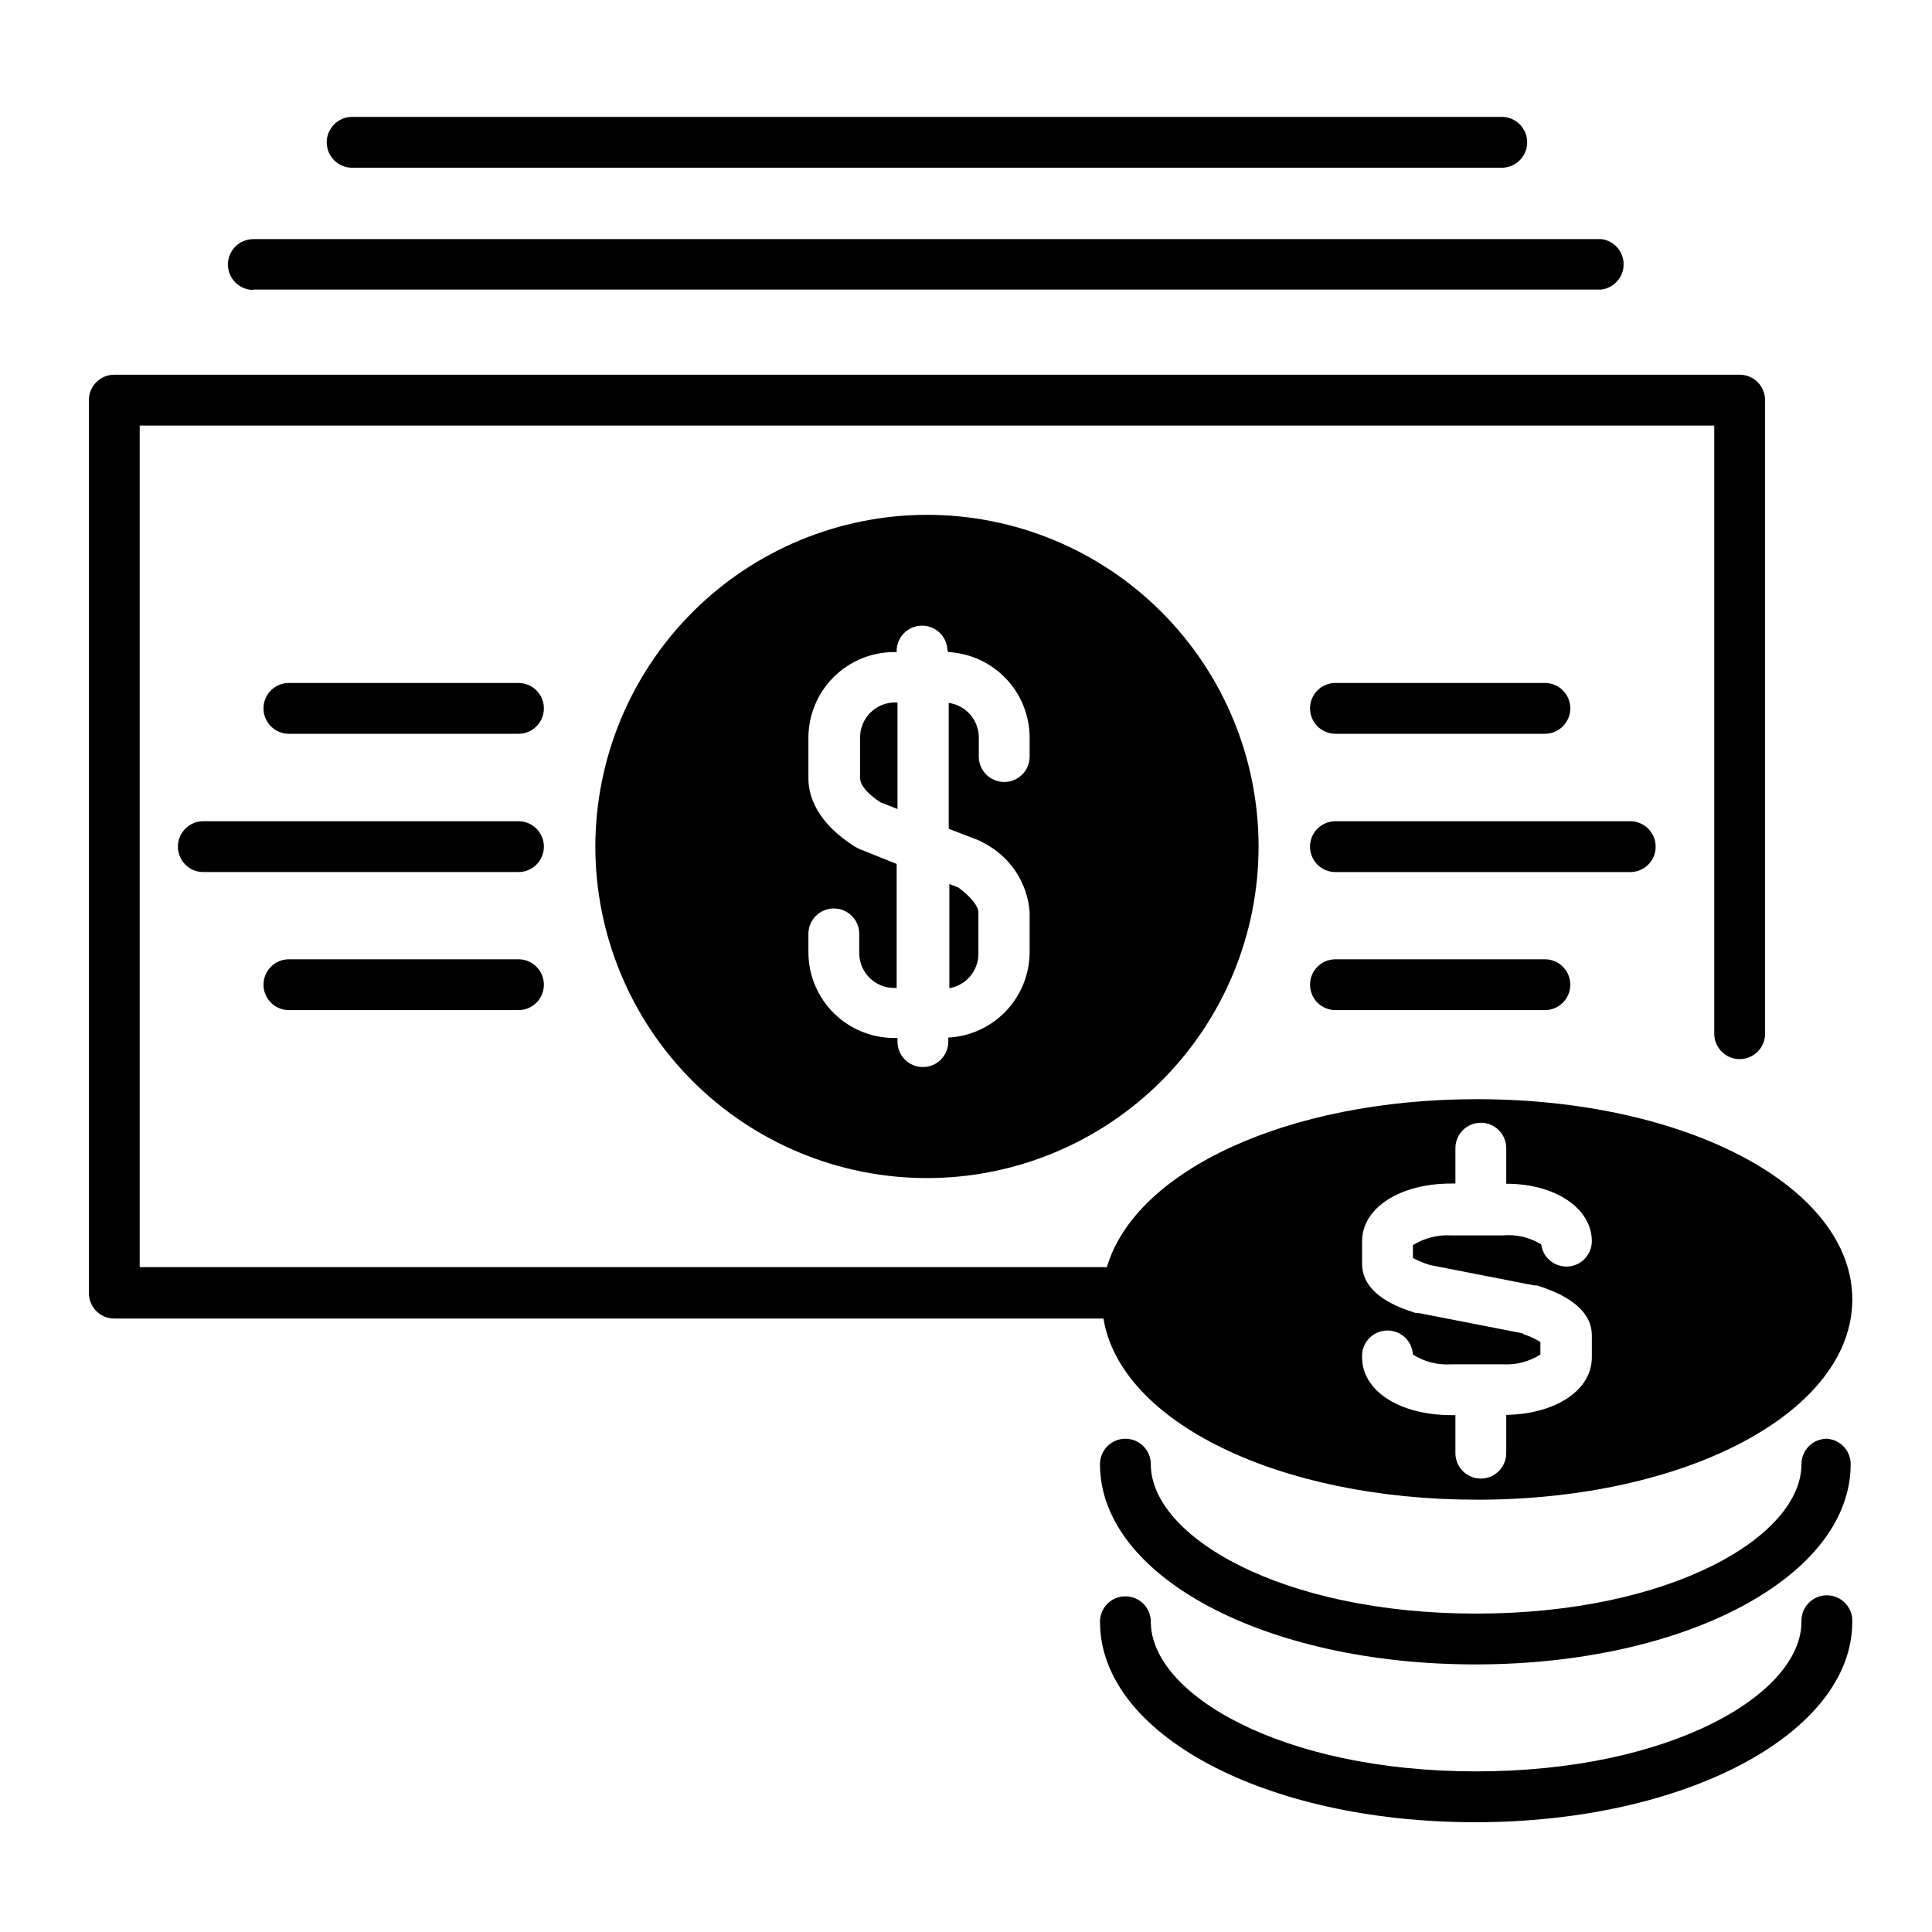
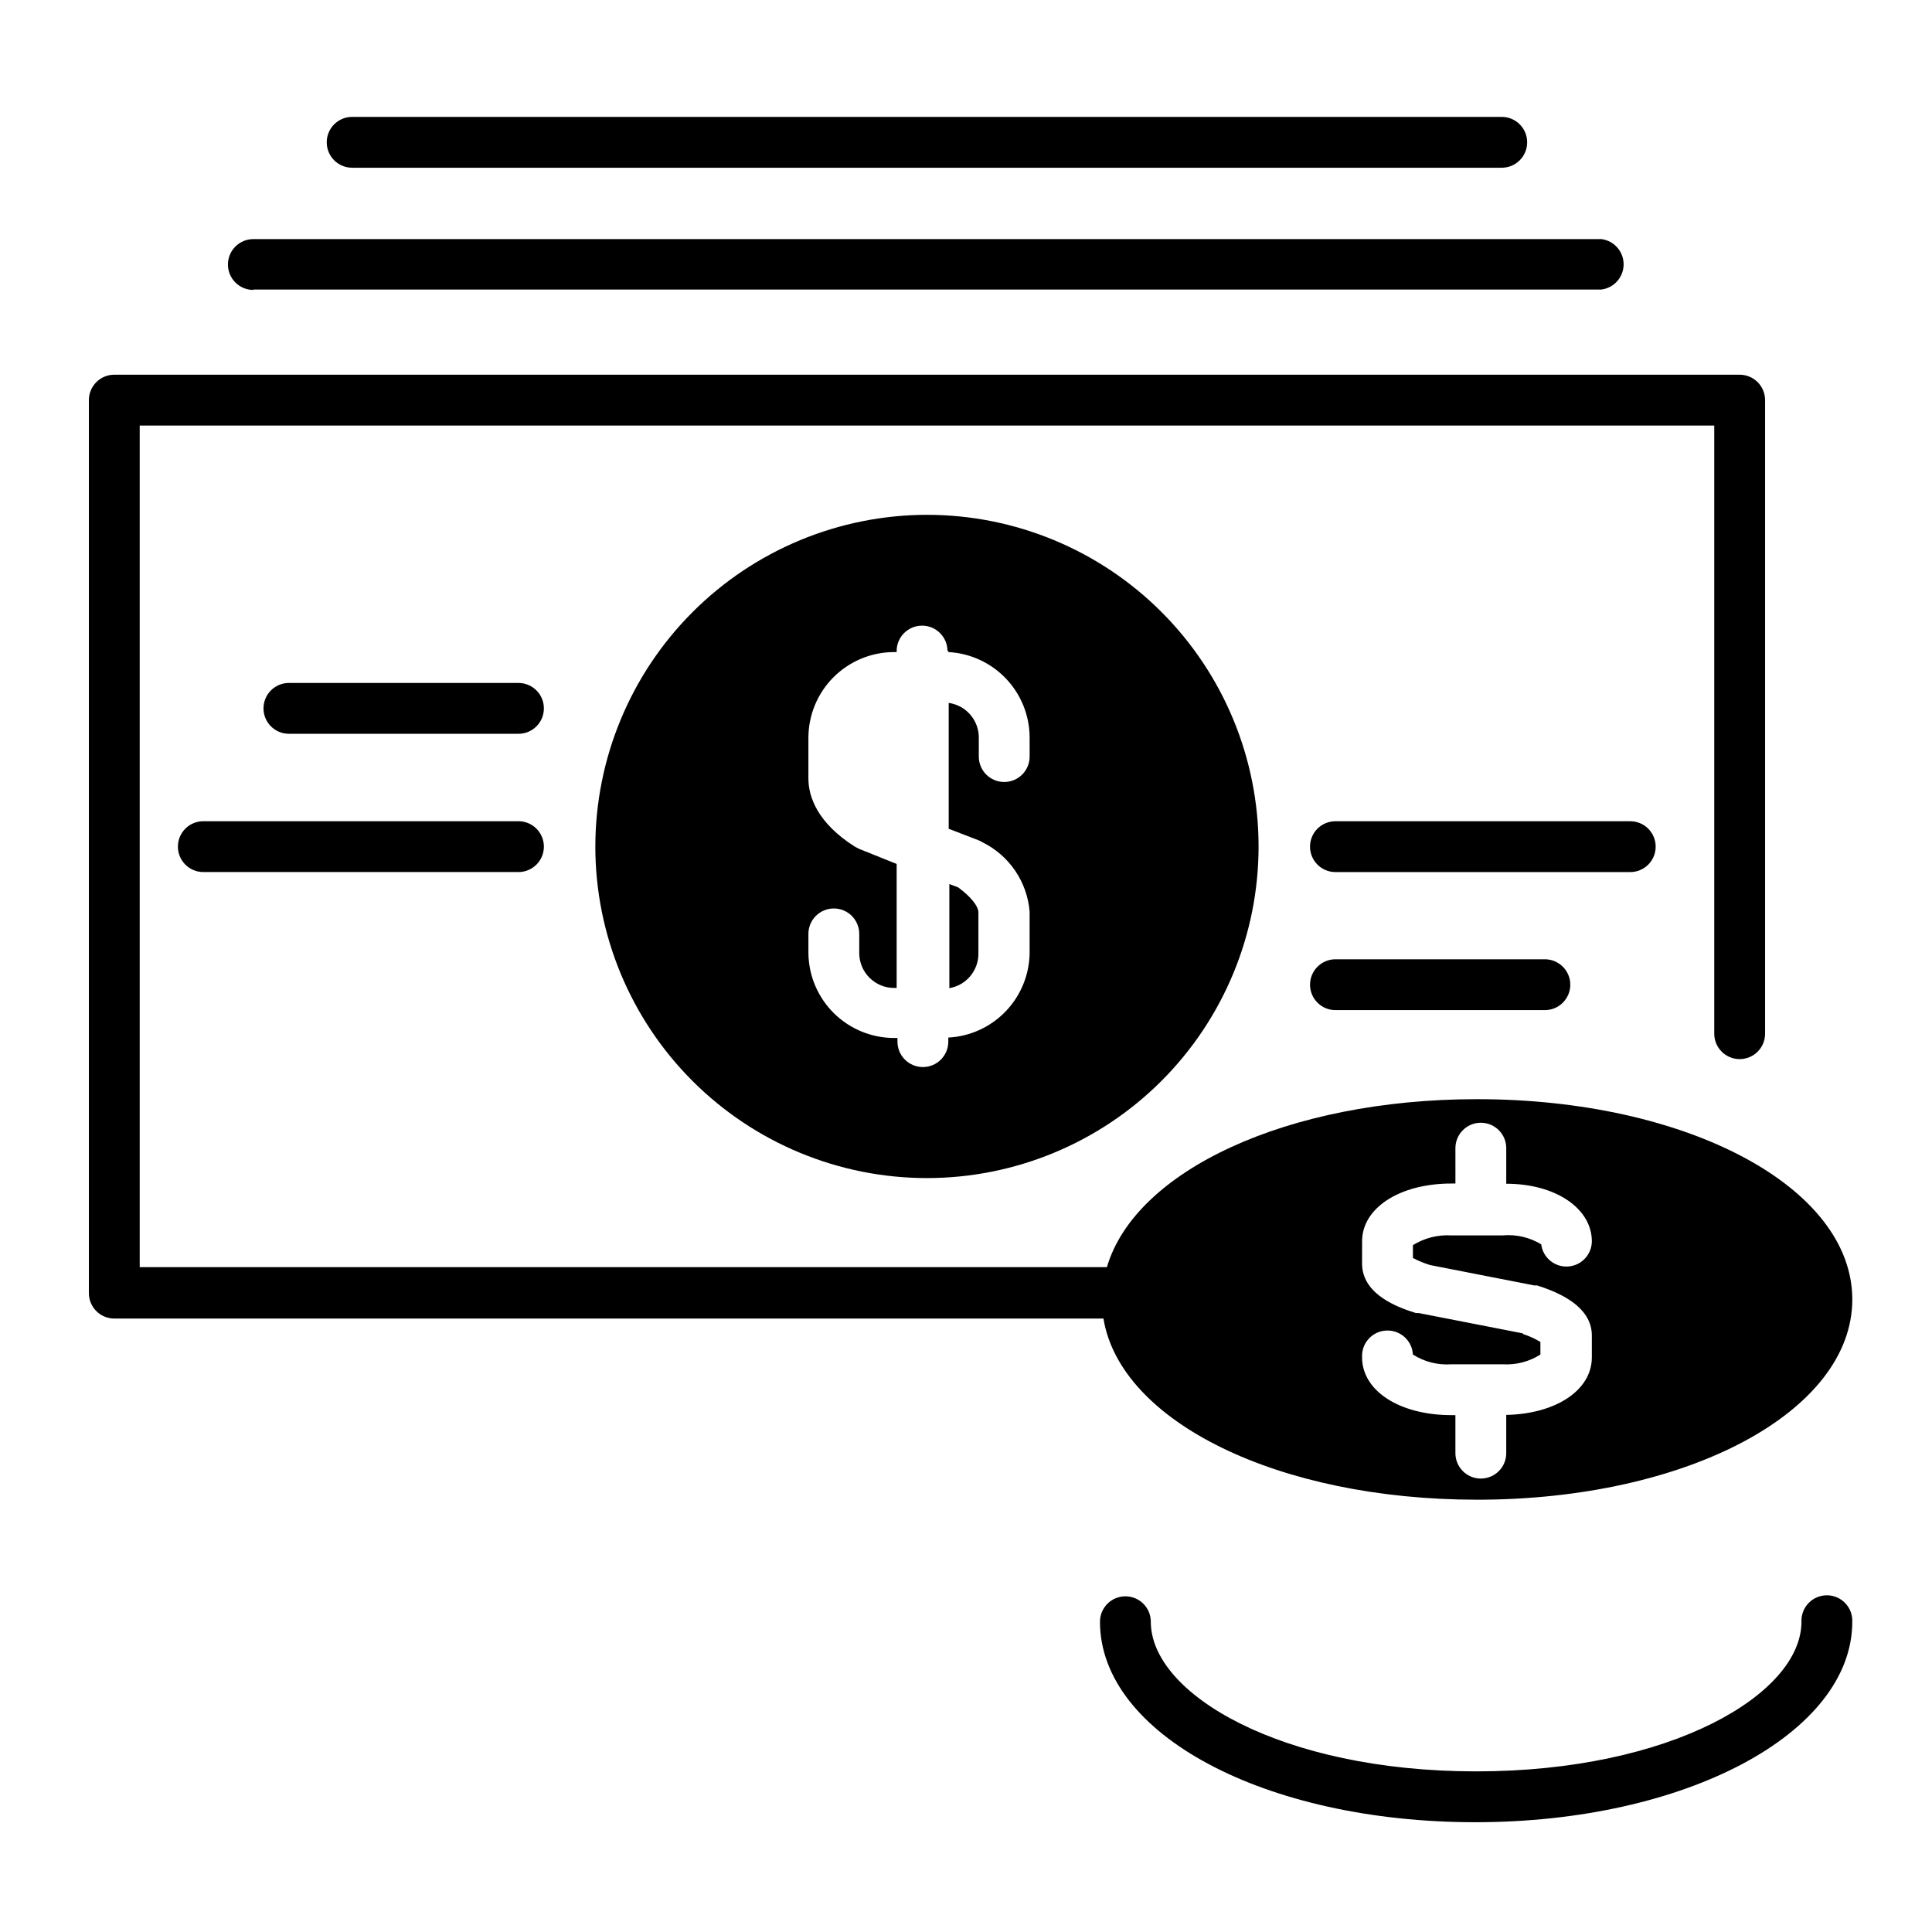
<svg xmlns="http://www.w3.org/2000/svg" fill="#000000" width="800px" height="800px" version="1.1" viewBox="144 144 512 512">
  <g>
    <path d="m582.77 368.37c0-1.785-0.707-3.496-1.973-4.762-1.262-1.262-2.977-1.973-4.762-1.973h-78.129c-3.723 0-6.738 3.016-6.738 6.734 0 3.723 3.016 6.738 6.738 6.738h78.133-0.004c1.785 0 3.5-0.711 4.762-1.973 1.266-1.266 1.973-2.977 1.973-4.766z" />
-     <path d="m497.91 338.46h55.5c3.719 0 6.734-3.016 6.734-6.738 0-3.719-3.016-6.734-6.734-6.734h-55.5c-3.723 0-6.738 3.016-6.738 6.734 0 3.723 3.016 6.738 6.738 6.738z" />
    <path d="m497.91 398.22c-3.723 0-6.738 3.016-6.738 6.738 0 3.719 3.016 6.734 6.738 6.734h55.5c3.719 0 6.734-3.016 6.734-6.734 0-3.723-3.016-6.738-6.734-6.738z" />
    <path d="m281.4 361.63h-83.52c-3.719 0-6.734 3.016-6.734 6.734 0 3.723 3.016 6.738 6.734 6.738h83.52c3.719 0 6.734-3.016 6.734-6.738 0-3.719-3.016-6.734-6.734-6.734z" />
-     <path d="m281.4 398.22h-60.836c-3.719 0-6.734 3.016-6.734 6.738 0 3.719 3.016 6.734 6.734 6.734h60.836c3.719 0 6.734-3.016 6.734-6.734 0-3.723-3.016-6.738-6.734-6.738z" />
    <path d="m281.4 324.99h-60.836c-3.719 0-6.734 3.016-6.734 6.734 0 3.723 3.016 6.738 6.734 6.738h60.836c3.719 0 6.734-3.016 6.734-6.738 0-3.719-3.016-6.734-6.734-6.734z" />
    <path d="m211.14 220.73h357.25c3.367-0.43 5.887-3.293 5.887-6.684s-2.519-6.254-5.887-6.68h-357.25c-3.719 0-6.734 3.016-6.734 6.734s3.016 6.734 6.734 6.734z" />
    <path d="m237.32 188.45h304.66c3.719 0 6.734-3.016 6.734-6.734 0-3.723-3.016-6.738-6.734-6.738h-304.66c-3.719 0-6.734 3.016-6.734 6.738 0 3.719 3.016 6.734 6.734 6.734z" />
-     <path d="m628.14 525.28c-3.719 0-6.734 3.016-6.734 6.734 0 19.129-34.539 39.605-86.215 39.605-51.676 0-86.215-20.477-86.215-39.605 0-3.719-3.012-6.734-6.734-6.734-3.719 0-6.734 3.016-6.734 6.734 0 29.742 43.699 53.074 99.469 53.074 55.77 0 99.469-23.332 99.469-53.074 0.008-3.559-2.754-6.508-6.305-6.734z" />
    <path d="m628.14 566.77c-1.832 0-3.59 0.746-4.859 2.07-1.273 1.32-1.949 3.106-1.875 4.938 0 19.129-34.539 39.656-86.215 39.656-51.676 0-86.215-20.531-86.215-39.656 0-3.723-3.012-6.738-6.734-6.738-3.719 0-6.734 3.016-6.734 6.738 0 29.797 43.699 53.129 99.469 53.129 55.77 0 99.898-23.602 99.898-53.129 0.074-1.832-0.602-3.617-1.875-4.938-1.27-1.324-3.023-2.07-4.859-2.07z" />
-     <path d="m371.93 339.43v10.777c0 1.832 1.941 4.148 5.387 6.414l4.527 1.777v-28.238h-0.648c-2.457 0-4.812 0.977-6.551 2.715-1.738 1.738-2.715 4.098-2.715 6.555z" />
    <path d="m403.29 396.61v-10.777c0-1.777-2.211-4.363-5.387-6.68l-2.316-0.863v27.59l-0.004-0.004c4.504-0.77 7.773-4.703 7.707-9.266z" />
    <path d="m301.77 368.37c0.016 23.309 9.285 45.652 25.773 62.121 16.484 16.473 38.84 25.719 62.145 25.711 23.305-0.012 45.652-9.277 62.129-25.762 16.473-16.484 25.727-38.836 25.719-62.141-0.004-23.305-9.266-45.652-25.746-62.133-16.48-16.477-38.832-25.734-62.137-25.734-23.309 0.031-45.652 9.305-62.129 25.793-16.477 16.488-25.738 38.836-25.754 62.145zm93.543-51.945v0.379c5.801 0.305 11.27 2.82 15.277 7.027 4.012 4.211 6.254 9.793 6.273 15.605v5.066c0 3.719-3.016 6.734-6.734 6.734s-6.734-3.016-6.734-6.734v-5.066c-0.012-4.613-3.41-8.516-7.977-9.16v33.355l7.812 3.016c0.418 0.152 0.812 0.352 1.188 0.594 7.086 3.512 11.812 10.488 12.445 18.375v10.777-0.004c-0.031 5.805-2.285 11.375-6.289 15.574-4.008 4.195-9.469 6.703-15.262 7.004v1.078c0 3.719-3.016 6.734-6.738 6.734-3.719 0-6.734-3.016-6.734-6.734v-0.969h-0.648c-6.019 0.055-11.816-2.277-16.121-6.488-4.305-4.215-6.762-9.961-6.832-15.98v-5.121c0-3.719 3.016-6.734 6.734-6.734 3.723 0 6.738 3.016 6.738 6.734v5.121c0.027 5.098 4.168 9.211 9.266 9.211h0.648v-32.867l-9.809-3.934-1.184-0.594c-10.078-6.356-12.395-13.363-12.395-18.105v-10.777 0.004c0-6.031 2.394-11.816 6.66-16.082 4.266-4.262 10.047-6.66 16.078-6.66h0.648v-0.27c0-3.719 3.016-6.734 6.734-6.734s6.734 3.016 6.734 6.734z" />
    <path d="m535.41 541.44c55.77 0 99.469-23.332 99.469-53.074 0-29.742-43.699-53.074-99.469-53.074-50.273 0-90.578 18.969-98.066 44.508h-256.32v-223.02h417.27v161.16c0 3.719 3.016 6.734 6.734 6.734 3.723 0 6.738-3.016 6.738-6.734v-167.9c0-1.789-0.711-3.5-1.973-4.766-1.266-1.262-2.977-1.973-4.766-1.973h-430.74c-3.719 0-6.734 3.016-6.734 6.738v236.65c0 1.789 0.707 3.5 1.973 4.766 1.262 1.262 2.977 1.973 4.762 1.973h262.14c4.473 27.371 46.34 48.008 98.984 48.008zm12.176-44.078-27.59-5.387h-0.754c-3.934-1.238-14.277-4.582-14.277-13.094l0.004-5.926c0-8.836 9.969-15.305 23.656-15.305h1.078l-0.004-9.375c0-3.719 3.016-6.734 6.734-6.734 3.723 0 6.738 3.016 6.738 6.734v9.43c13.203 0 22.684 6.629 22.684 15.25-0.023 3.547-2.789 6.469-6.332 6.684-3.539 0.211-6.637-2.356-7.086-5.875-3.055-1.855-6.621-2.688-10.184-2.371h-13.633c-3.578-0.211-7.137 0.691-10.184 2.586v3.394c1.461 0.781 2.996 1.41 4.582 1.887l27.535 5.387h0.754c3.609 1.184 14.547 4.688 14.547 13.254v5.82c0 8.676-9.484 14.98-22.684 15.25v10.129c0 3.723-3.016 6.738-6.738 6.738-3.719 0-6.734-3.016-6.734-6.738v-10.074h-1.078c-13.688 0-23.656-6.414-23.656-15.305h0.004c-0.211-3.719 2.637-6.902 6.356-7.109 3.723-0.211 6.906 2.637 7.113 6.356 3.031 1.934 6.602 2.84 10.184 2.586h13.633c3.512 0.211 7-0.695 9.969-2.586v-3.34c-1.457-0.879-3.012-1.582-4.633-2.102z" />
  </g>
</svg>